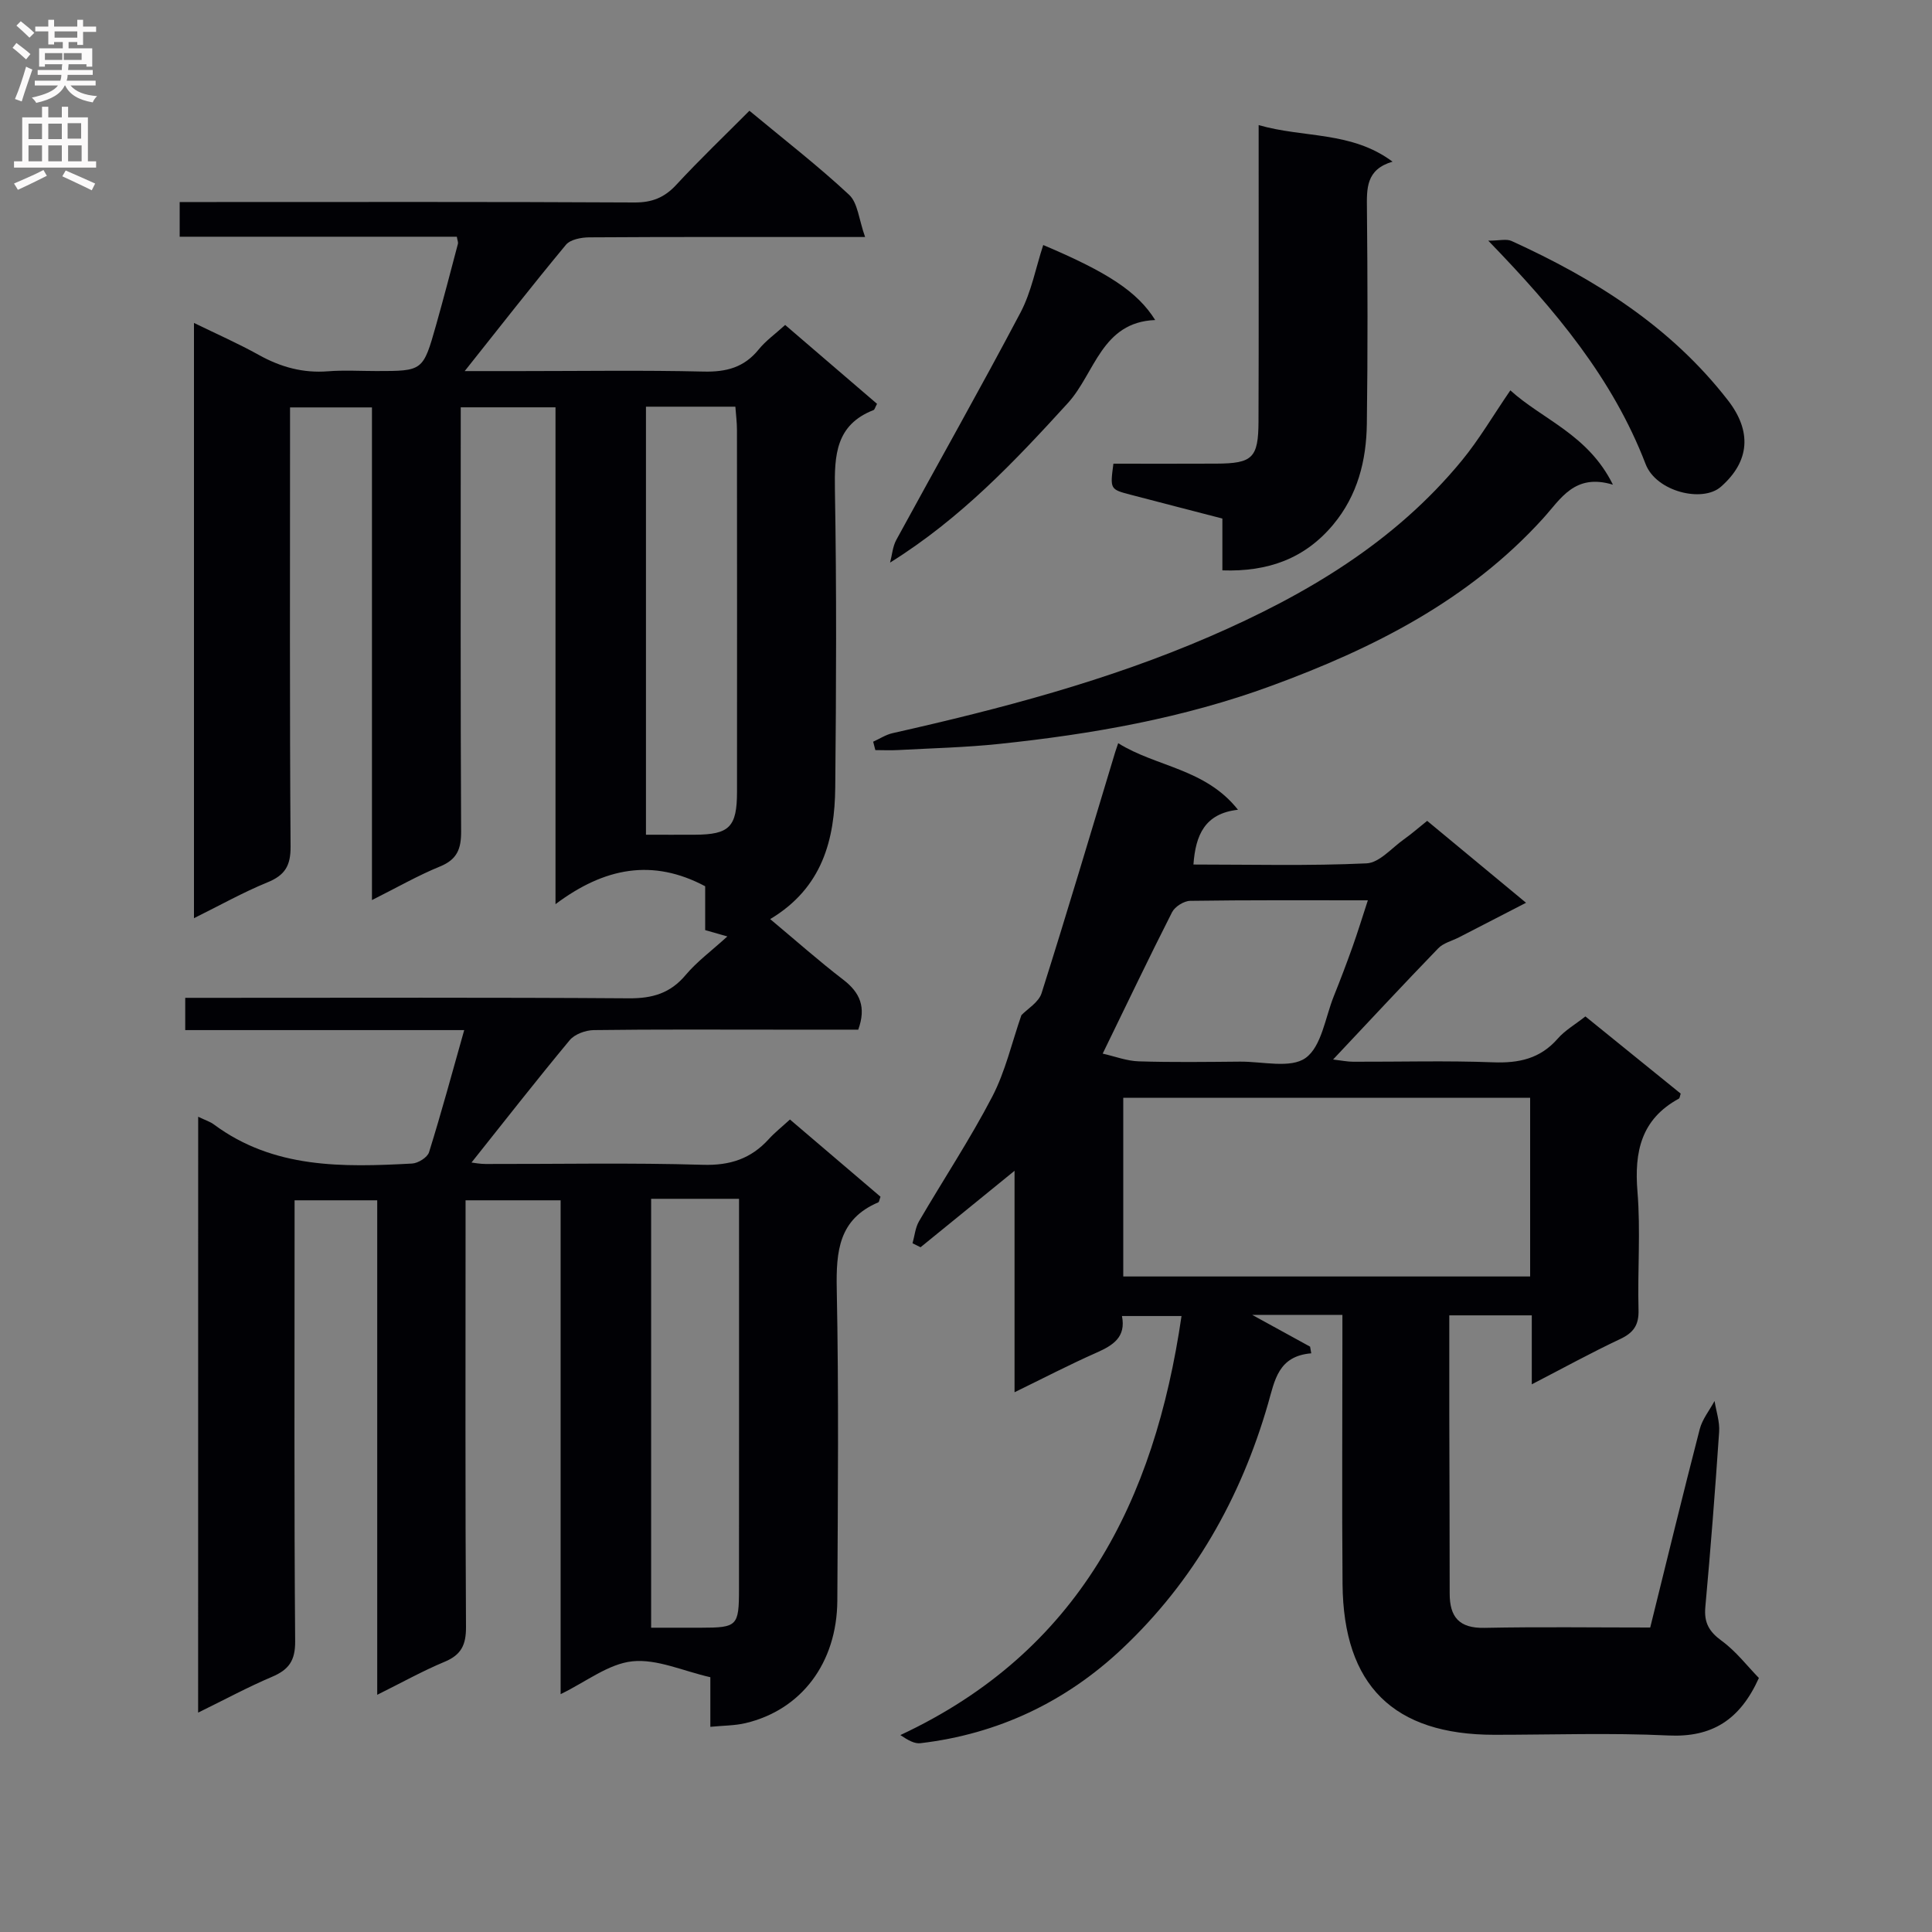
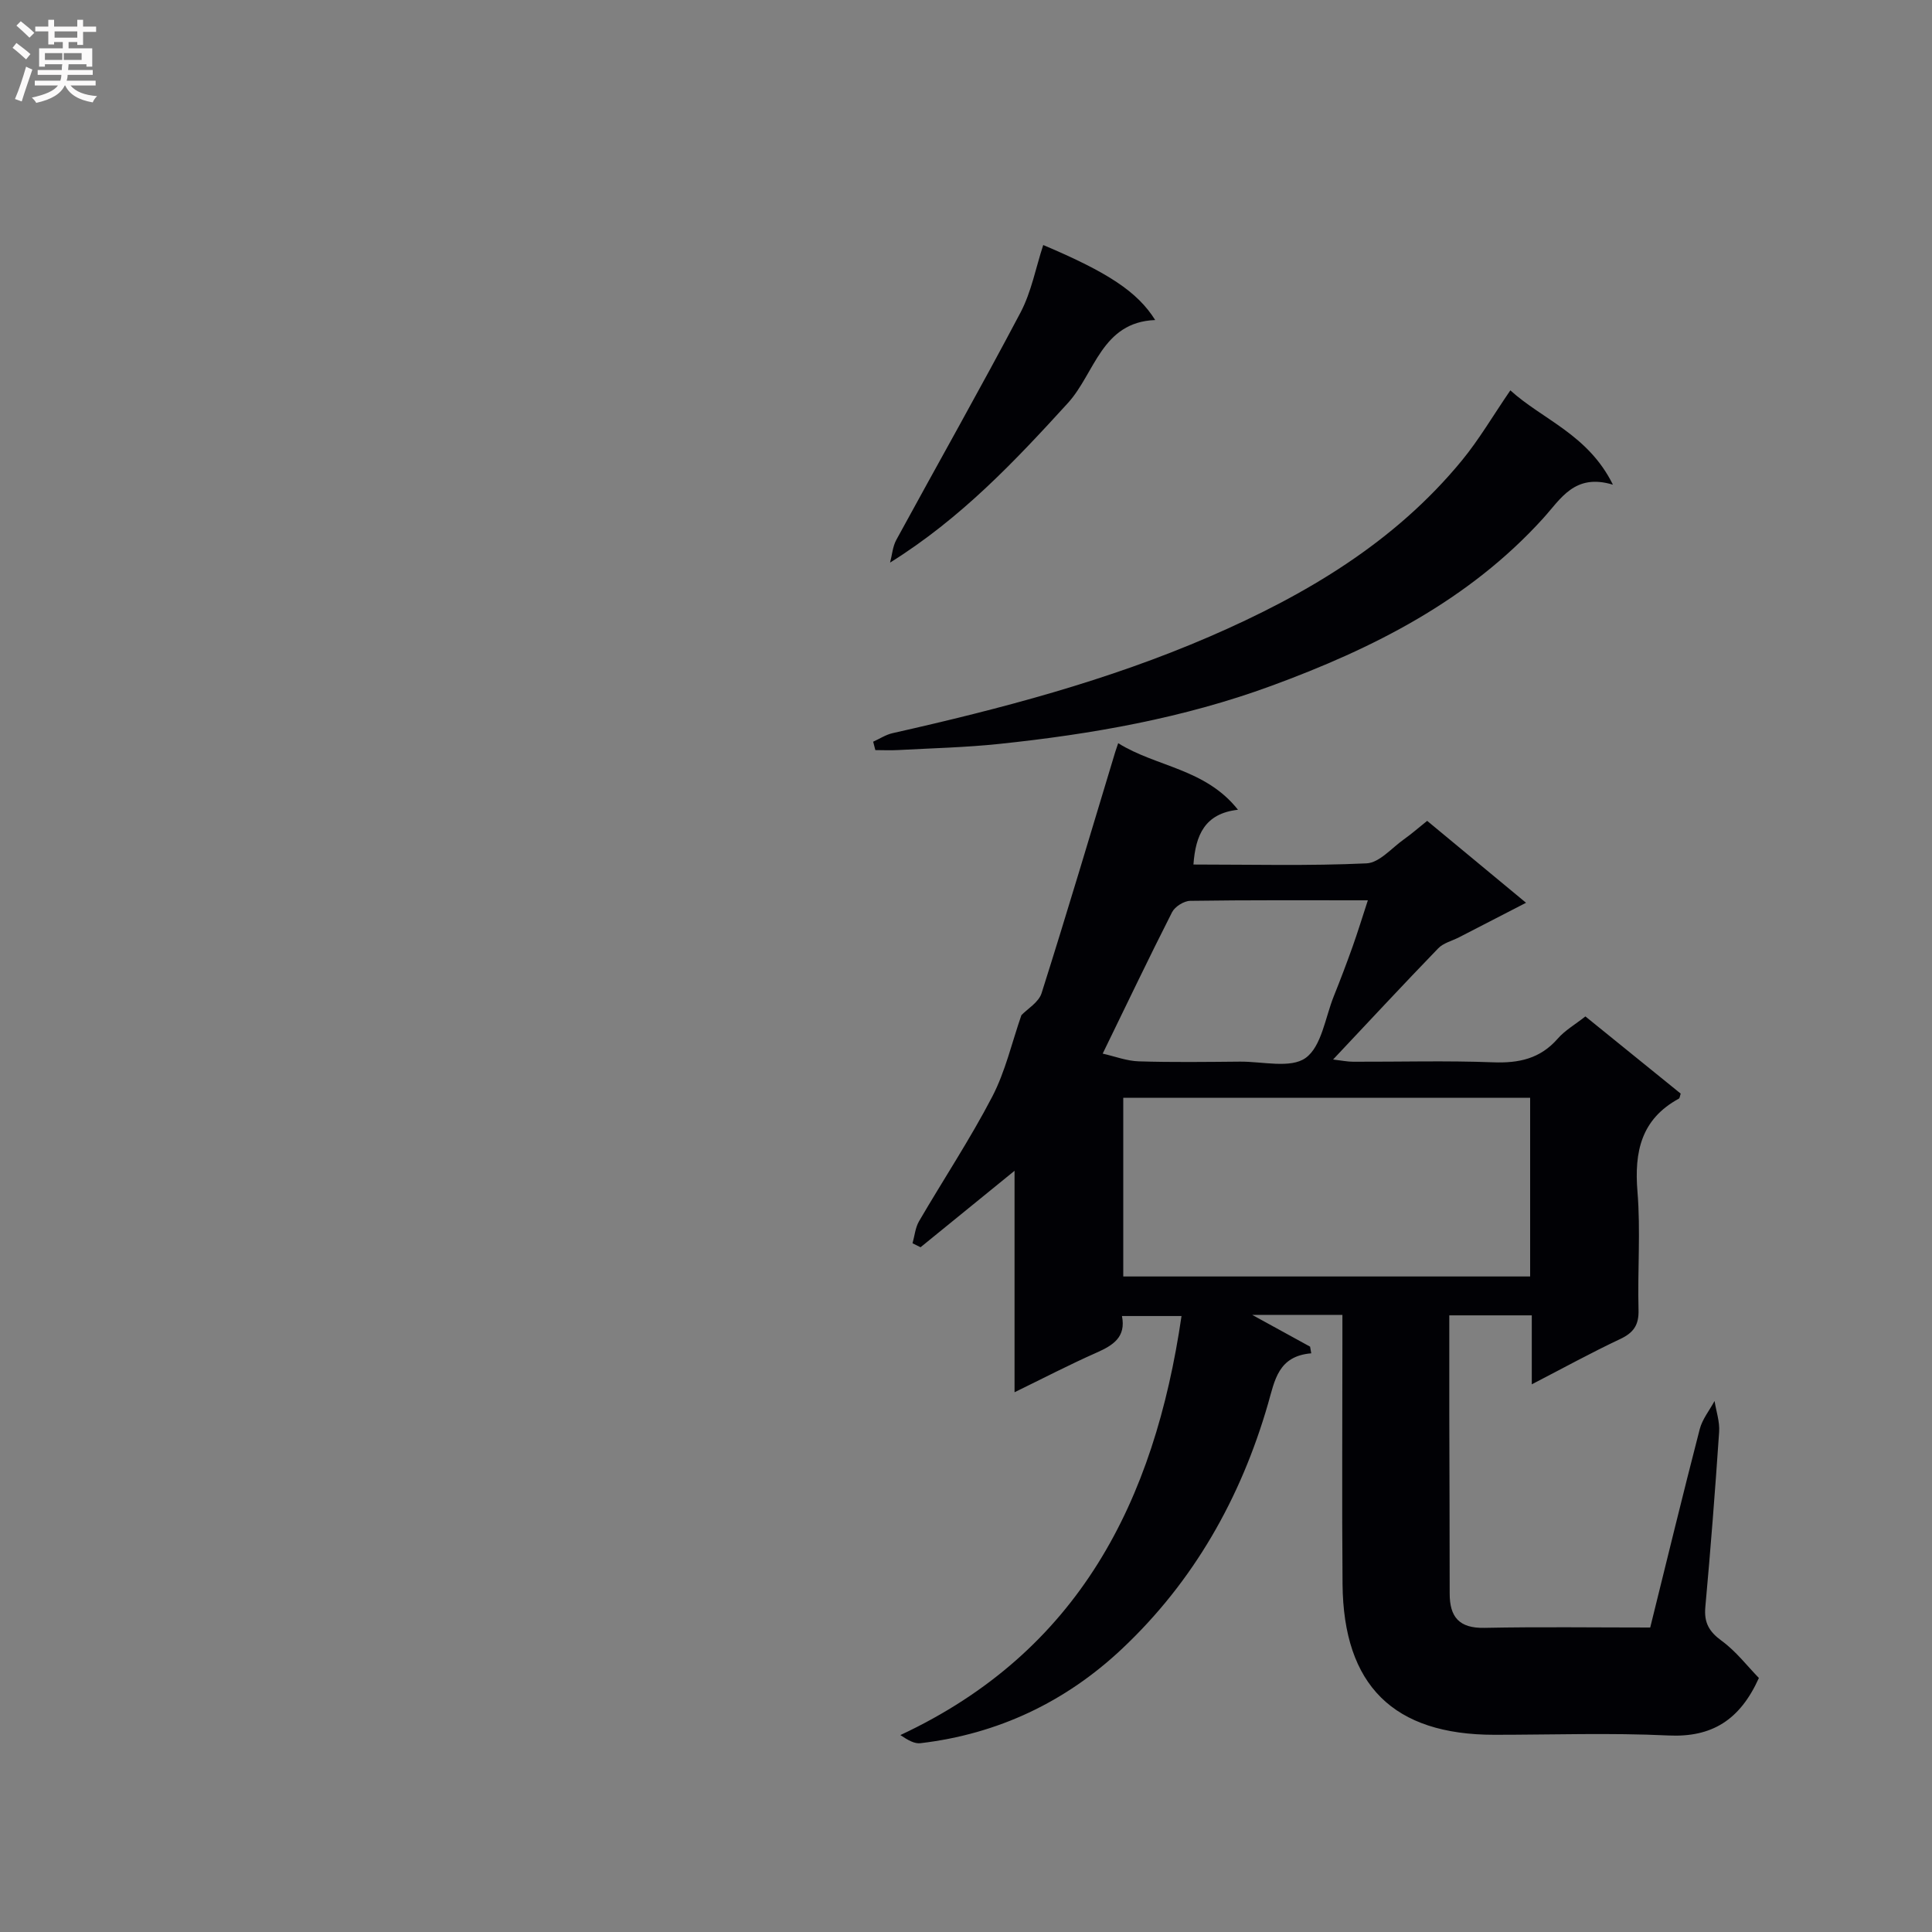
<svg xmlns="http://www.w3.org/2000/svg" enable-background="new 0 0 400 400" viewBox="0 0 400 400">
  <rect x="0" y="0" width="400" height="400" fill="#808080" stroke="none" />
  <g fill="#010105">
-     <path d="m41.03 231.21c1.49.72 2.46 1.01 3.23 1.58 12.4 9.21 26.71 8.88 41.06 8.11 1.25-.07 3.18-1.27 3.51-2.35 2.56-8.2 4.8-16.5 7.28-25.28-19.52 0-38.46 0-57.76 0 0-2.26 0-4.14 0-6.68h5.88c28.66 0 57.33-.1 85.99.1 4.86.03 8.57-1.04 11.75-4.84 2.31-2.75 5.29-4.94 8.62-7.97-2.28-.65-3.31-.94-4.59-1.31 0-3.1 0-6.24 0-9.08-10.87-5.78-20.85-3.9-30.99 3.71 0-35.17 0-68.88 0-102.87-6.6 0-12.7 0-19.62 0v5.8c0 27.33-.06 54.66.08 81.99.02 3.61-.81 5.82-4.36 7.27-4.58 1.87-8.91 4.36-14.1 6.96 0-34.37 0-68.04 0-102-5.83 0-11.07 0-16.96 0v5.44c0 28.5-.09 57 .11 85.49.03 3.99-1.19 5.94-4.8 7.41-5.04 2.06-9.82 4.75-15.2 7.41 0-41.22 0-81.91 0-123.24 4.63 2.26 9.16 4.25 13.47 6.65 4.5 2.5 9.12 3.77 14.3 3.36 3.31-.26 6.66-.05 10-.05 9.63 0 9.66.01 12.36-9.53 1.58-5.59 3.04-11.21 4.52-16.82.08-.29-.09-.65-.23-1.46-19 0-38.09 0-57.38 0 0-2.44 0-4.39 0-7.18h5.67c29.5 0 59-.07 88.49.09 3.66.02 6.22-1.02 8.68-3.68 4.84-5.24 10.01-10.17 15.12-15.31 7.21 5.99 14.2 11.4 20.64 17.4 1.81 1.69 2.01 5.1 3.31 8.74-3.09 0-4.86 0-6.63 0-16.83 0-33.66-.04-50.5.07-1.64.01-3.89.44-4.81 1.54-7.06 8.51-13.87 17.23-20.96 26.15h11.5c12.67 0 25.34-.2 37.99.1 4.68.11 8.37-.86 11.37-4.57 1.44-1.79 3.39-3.17 5.49-5.08 6.41 5.5 12.75 10.95 19.02 16.33-.41.75-.49 1.2-.72 1.29-7.82 3.05-8.12 9.33-8 16.54.36 20.49.27 41 .07 61.49-.1 10.87-2.63 20.87-13.47 27.36 5.27 4.4 10.06 8.66 15.12 12.54 3.48 2.67 4.8 5.69 3.11 10.35-5.31 0-10.78 0-16.24 0-12.83 0-25.67-.08-38.5.09-1.71.02-3.97.84-5.01 2.1-6.9 8.3-13.54 16.81-20.32 25.32.55.06 1.73.3 2.91.3 15 .03 30.01-.28 44.99.17 5.64.17 9.95-1.26 13.64-5.31 1.22-1.35 2.67-2.49 4.39-4.07 6.31 5.39 12.57 10.72 18.75 15.99-.24.61-.27 1.08-.47 1.17-8.17 3.47-8.74 10.11-8.59 17.94.43 21.49.23 42.99.12 64.49-.07 12.92-7.45 22.66-19.03 25.39-2.2.52-4.53.49-7.26.76 0-3.65 0-6.77 0-10.27-5.61-1.27-11.05-3.83-16.16-3.29-4.94.52-9.54 4.22-14.84 6.8 0-34.34 0-68.09 0-102.25-6.59 0-12.81 0-19.68 0v5.86c0 27.5-.08 55 .09 82.49.02 3.7-.99 5.77-4.44 7.2-4.56 1.9-8.9 4.33-13.94 6.83 0-34.47 0-68.21 0-102.38-5.75 0-11.13 0-17.11 0v5.31c0 28.66-.11 57.33.12 85.99.03 4.06-1.35 5.9-4.82 7.37-4.99 2.12-9.77 4.71-15.27 7.4.01-41.39.01-82.06.01-123.37zm92.71-147.01v88.62c3.59 0 6.88.02 10.17 0 7.11-.04 8.68-1.61 8.68-8.9.02-24.96.01-49.93-.01-74.89 0-1.58-.21-3.16-.33-4.83-6.37 0-12.17 0-18.51 0zm1.07 164v88.8h10.36c7.47-.01 7.83-.34 7.83-7.98.02-25.32.01-50.63.01-75.95 0-1.58 0-3.16 0-4.87-6.42 0-12.05 0-18.2 0z" />
    <path d="m277.93 272.23c-6.67 0-12.56 0-18.68 0 4.17 2.28 8.08 4.43 11.99 6.58.08.46.16.92.24 1.38-6.86.57-7.55 5.6-8.94 10.42-5.64 19.55-15.41 36.81-30.26 50.78-11.66 10.97-25.66 17.63-41.71 19.52-1.19.14-2.47-.54-4.16-1.68 37.01-17.3 52.61-48.46 58.21-86.76-3.99 0-7.98 0-12.33 0 .87 4.36-1.83 6.06-5.26 7.58-5.58 2.47-11.01 5.29-16.98 8.2 0-15.42 0-30.2 0-45.85-6.88 5.59-13.17 10.71-19.46 15.83-.55-.27-1.1-.55-1.66-.82.43-1.53.57-3.24 1.35-4.57 5.02-8.61 10.55-16.95 15.15-25.78 2.73-5.25 4.07-11.22 6.04-16.88 1.23-1.29 3.58-2.65 4.18-4.56 5.26-16.59 10.21-33.28 15.25-49.94.14-.45.3-.89.61-1.81 7.89 4.93 18.04 5.23 24.8 13.78-6.86.77-8.78 5.22-9.22 11.34 11.99 0 23.93.31 35.83-.24 2.66-.12 5.21-3.18 7.75-4.98 1.62-1.15 3.12-2.47 4.81-3.82 6.6 5.47 13.11 10.87 20.47 16.96-4.95 2.55-9.41 4.85-13.87 7.15-1.46.75-3.25 1.17-4.32 2.29-7.16 7.4-14.17 14.95-21.76 23.01 1.78.21 2.97.46 4.15.46 9.66.03 19.34-.25 28.99.12 5.33.2 9.74-.74 13.37-4.9 1.49-1.71 3.57-2.9 5.73-4.6 6.65 5.39 13.21 10.7 19.73 15.98-.16.46-.18.94-.39 1.05-7.79 4.24-9.24 10.97-8.56 19.25.67 8.11 0 16.32.22 24.48.09 3.15-1.04 4.74-3.83 6.05-5.96 2.8-11.73 5.98-18.27 9.36 0-5.18 0-9.57 0-14.28-5.84 0-11.21 0-17.08 0 0 6.99-.01 13.78 0 20.57.02 12.33.09 24.66.08 36.99-.01 4.91 1.97 7.25 7.21 7.14 11.31-.23 22.63-.07 34.31-.07 3.42-13.8 6.73-27.46 10.25-41.07.54-2.07 2.02-3.89 3.07-5.83.34 2.13 1.09 4.28.95 6.38-.82 12.1-1.76 24.2-2.86 36.28-.29 3.22.76 5.08 3.38 6.99 2.99 2.18 5.32 5.25 7.71 7.7-3.94 8.73-9.75 12.34-18.78 11.9-11.97-.57-23.99-.14-35.98-.14-20.88 0-31.26-10.21-31.44-31.21-.14-16.66-.03-33.32-.03-49.98 0-1.79 0-3.59 0-5.75zm38.87-44.95c-28.34 0-56.22 0-84.24 0v37h84.24c0-12.41 0-24.51 0-37zm-88.5-9.14c2.53.57 4.99 1.53 7.48 1.6 6.98.22 13.97.12 20.96.06 4.64-.04 10.48 1.47 13.58-.77 3.3-2.38 4.05-8.35 5.83-12.78 1.36-3.38 2.65-6.79 3.88-10.23 1.07-3.01 2.01-6.07 3.17-9.62-12.85 0-24.82-.07-36.79.11-1.29.02-3.15 1.19-3.74 2.34-4.81 9.46-9.37 19.03-14.37 29.29z" />
    <path d="m180.78 153.56c1.34-.6 2.63-1.46 4.03-1.77 22.38-5.04 44.53-10.86 65.65-20 19.87-8.61 38.26-19.46 52.23-36.48 3.56-4.34 6.42-9.25 10.01-14.49 6.7 6.08 16.1 9.13 21.24 19.53-7.95-2.41-10.79 2.94-14.45 6.97-15.42 17-35.23 26.96-56.31 34.69-18.17 6.67-37.13 10-56.31 12.01-6.93.73-13.93.89-20.89 1.27-1.58.09-3.17.01-4.75.01-.15-.59-.3-1.16-.45-1.74z" />
-     <path d="m253.08 118.09c0-3.78 0-6.92 0-10.73-6.35-1.65-12.67-3.27-18.99-4.93-4.28-1.12-4.27-1.14-3.57-6.43 7.07 0 14.21.03 21.34-.01 7.46-.04 8.67-1.17 8.7-8.73.07-18.49.02-36.97.03-55.46 0-1.79 0-3.58 0-5.9 9.42 2.71 19.2 1.22 27.72 7.57-5.55 1.63-5.34 5.6-5.3 9.81.14 14.82.18 29.65-.02 44.47-.1 7.6-1.91 14.79-6.95 20.85-5.86 7.03-13.45 9.81-22.96 9.49z" />
    <path d="m215.99 50.73c13.42 5.67 19.52 9.69 23.18 15.53-11.11.42-12.48 11.04-18.07 17.18-11 12.06-22.11 23.85-36.82 33.04.42-1.57.53-3.31 1.29-4.7 8.56-15.71 17.38-31.28 25.73-47.1 2.25-4.28 3.15-9.27 4.69-13.95z" />
-     <path d="m308.13 49.83c2.28 0 3.75-.42 4.81.06 17.25 7.85 32.99 17.74 44.82 33 4.94 6.37 4.56 12.61-1.48 17.9-3.8 3.33-13.37 1.01-15.57-4.7-6.83-17.77-18.67-31.89-32.58-46.26z" />
  </g>
  <path d="m2.6 9.9.8-1c.9.7 1.9 1.4 2.9 2.3l-.9 1.1c-1.1-1-2-1.8-2.8-2.4zm.5 10.6c.9-2.1 1.6-4.3 2.3-6.7.4.2.8.4 1.3.6-.7 2.1-1.5 4.3-2.2 6.6zm.3-15.2.9-.9c1 .8 2 1.6 2.8 2.4l-1 1c-.9-.9-1.8-1.7-2.7-2.5zm12.6-1.2h1.2v1.4h2.7v1.1h-2.7v2.7h-1.2v-.6h-1.8v1.3h4.9v3.8h-1.2v-.5h-3.7c0 .4-.1.9-.1 1.2h5.1v1h-5.2c0 .5-.1.9-.2 1.2h6v1h-5.2c1.1 1.3 2.9 2 5.5 2.2-.4.4-.7.8-.9 1.3-2.9-.5-4.8-1.6-5.7-3.5h-.1c-.8 1.7-2.7 2.9-5.9 3.6-.2-.4-.6-.8-.9-1.1 2.8-.6 4.6-1.4 5.4-2.5h-4.8v-1h5.3c.1-.3.2-.7.2-1.2h-4.9v-1h5c0-.4 0-.8.1-1.2h-3.6v.5h-1.2v-3.8h4.9v-1.3h-1.8v.5h-1.2v-2.7h-2.7v-1h2.7v-1.4h1.2v1.4h4.8zm-6.7 8.3h3.6c0-.4 0-.9 0-1.4h-3.6zm1.9-4.6h4.8v-1.3h-4.7v1.3zm6.7 3.2h-4.7v1.4h3.7v-1.4z" fill="#fbfafa" />
-   <path d="m8.7 22.1h1.3v2.2h2.8v-2.2h1.3v2.2h4.1v9.1h1.7v1.3h-17v-1.3h1.7v-9.1h4.1zm.3 13.1.7 1.2c-1.8.9-3.8 1.9-6 2.9-.2-.4-.5-.8-.8-1.3 2.3-1 4.4-1.9 6.1-2.8zm-3.1-6.4h2.8v-3.2h-2.8zm0 4.6h2.8v-3.3h-2.8zm4.1-4.6h2.8v-3.2h-2.8zm0 4.6h2.8v-3.3h-2.8zm3.6 1.9c2.1.9 4.1 1.8 6.1 2.7l-.7 1.4c-2.2-1.1-4.2-2-6.1-2.9zm3.2-9.8h-2.8v3.2h2.8v-3.1zm-2.7 7.9h2.8v-3.3h-2.8z" fill="#fbfafa" />
</svg>